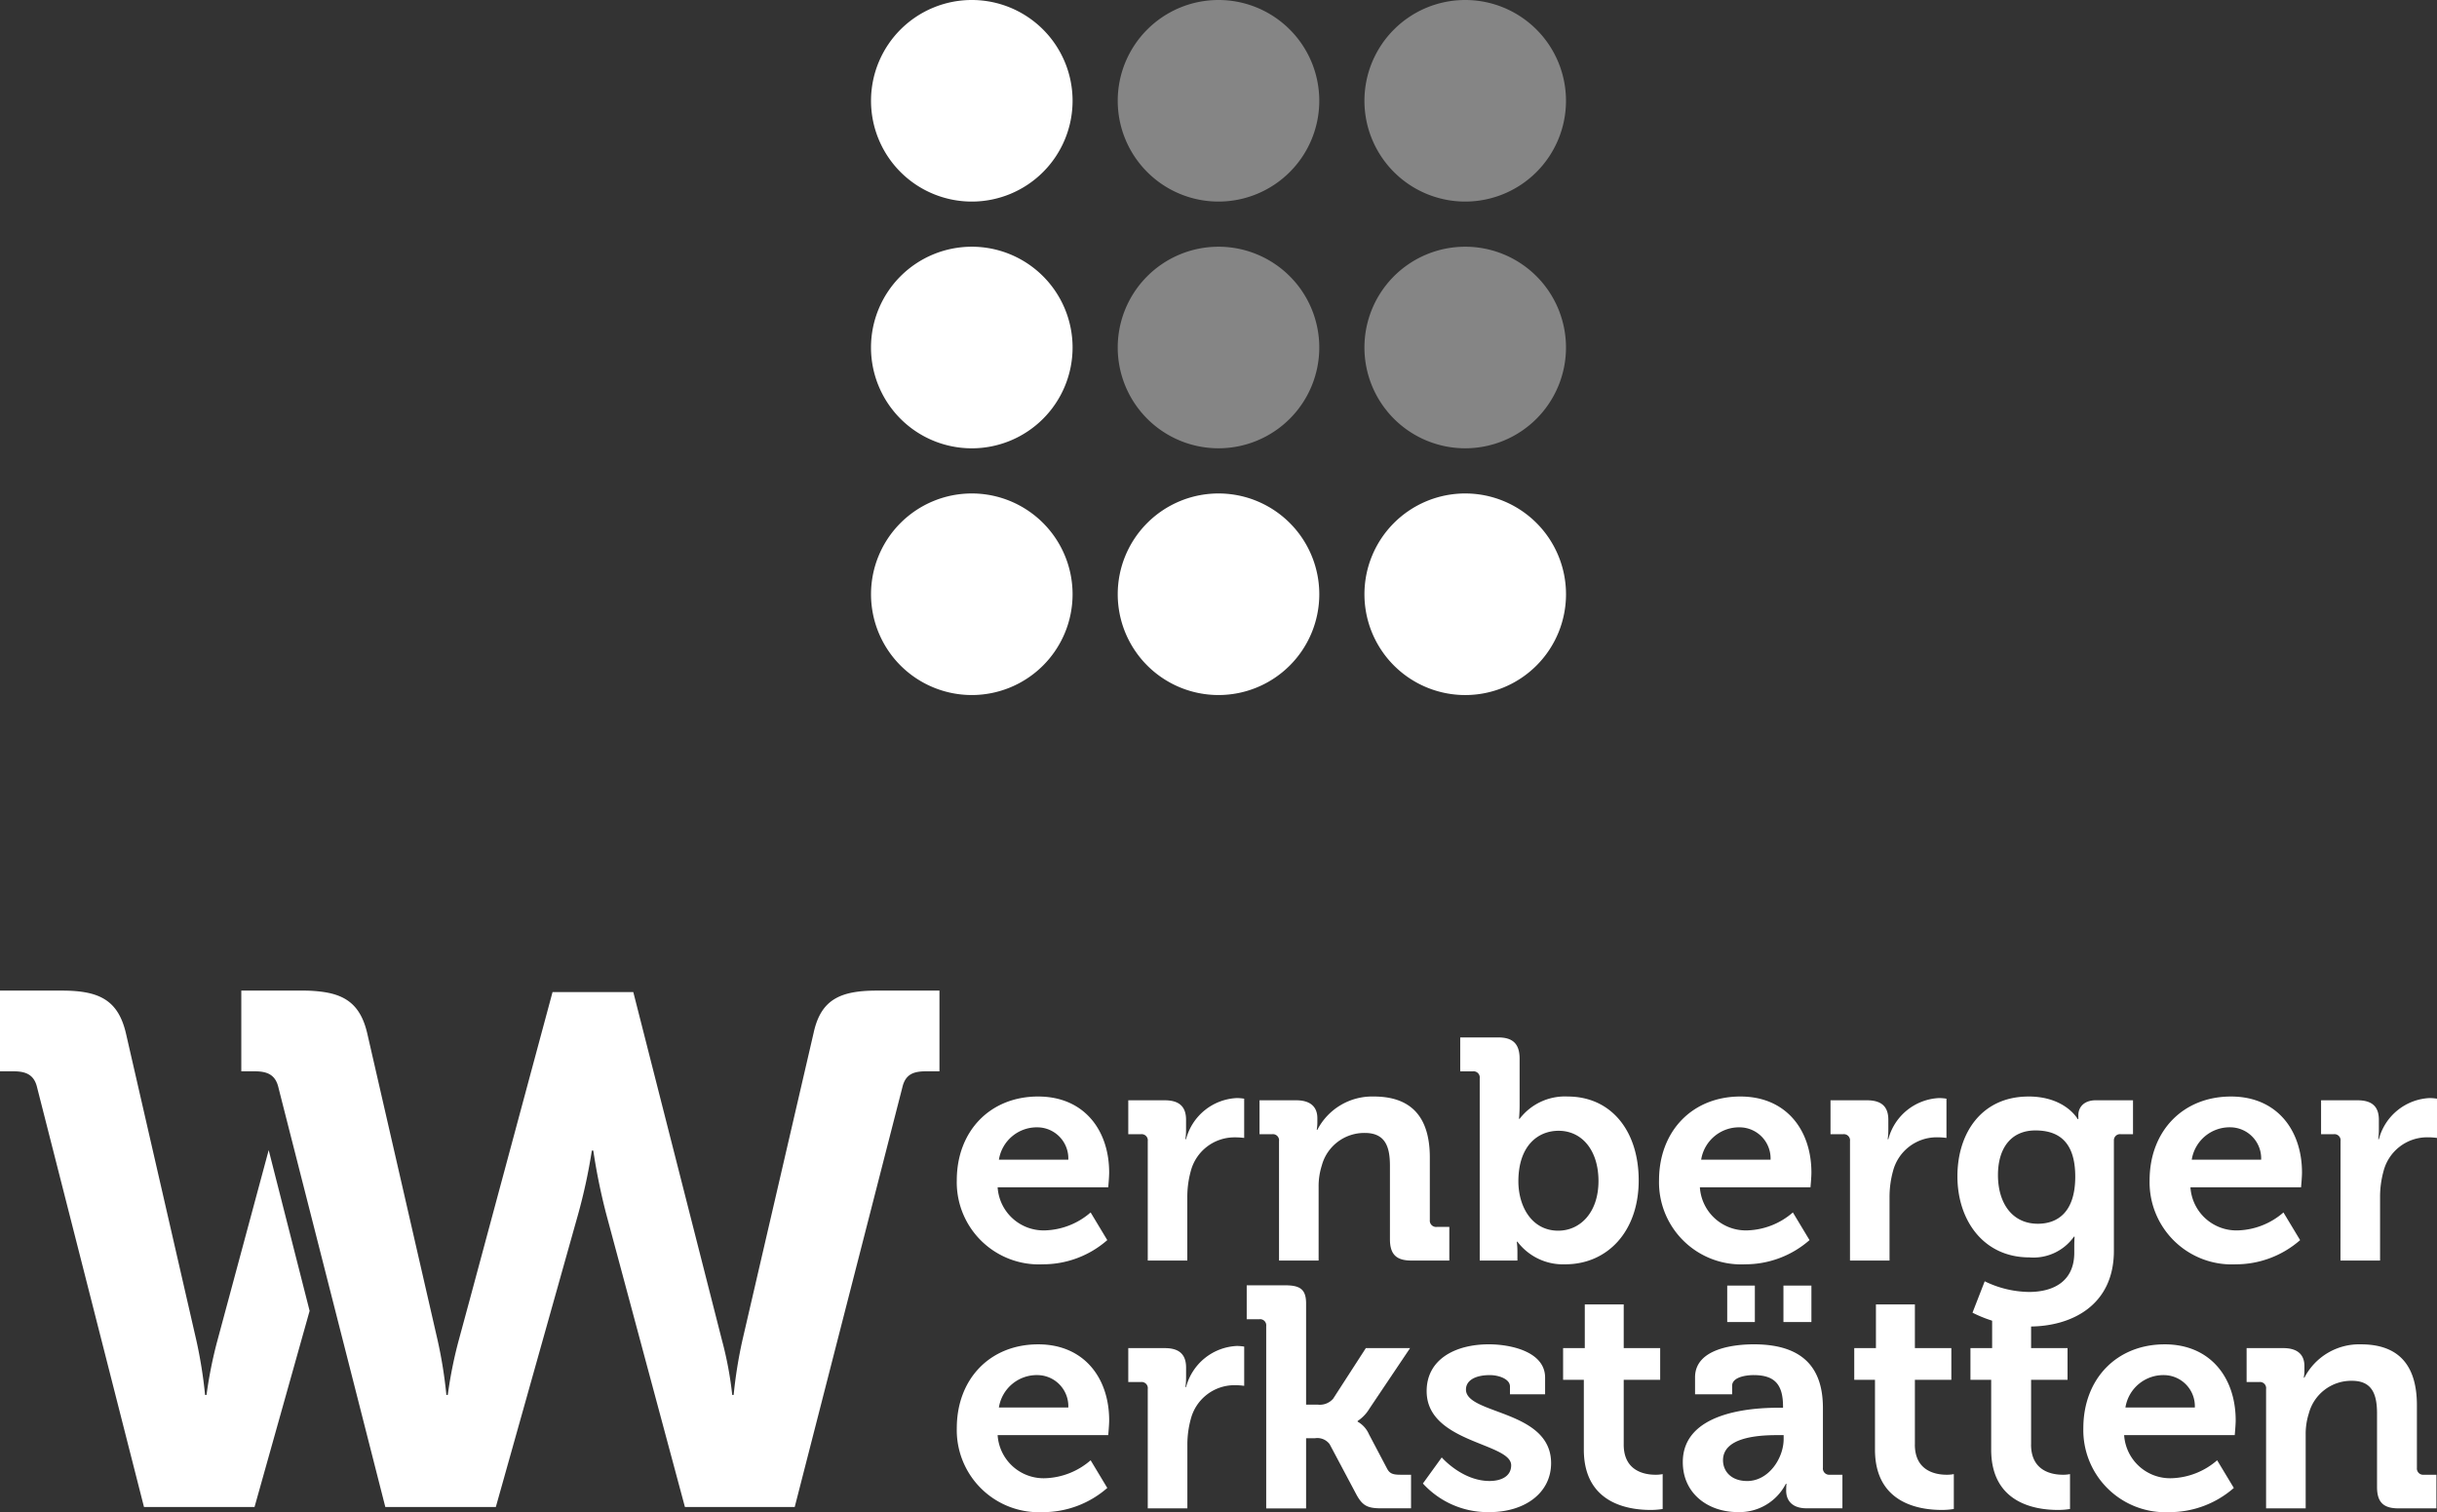
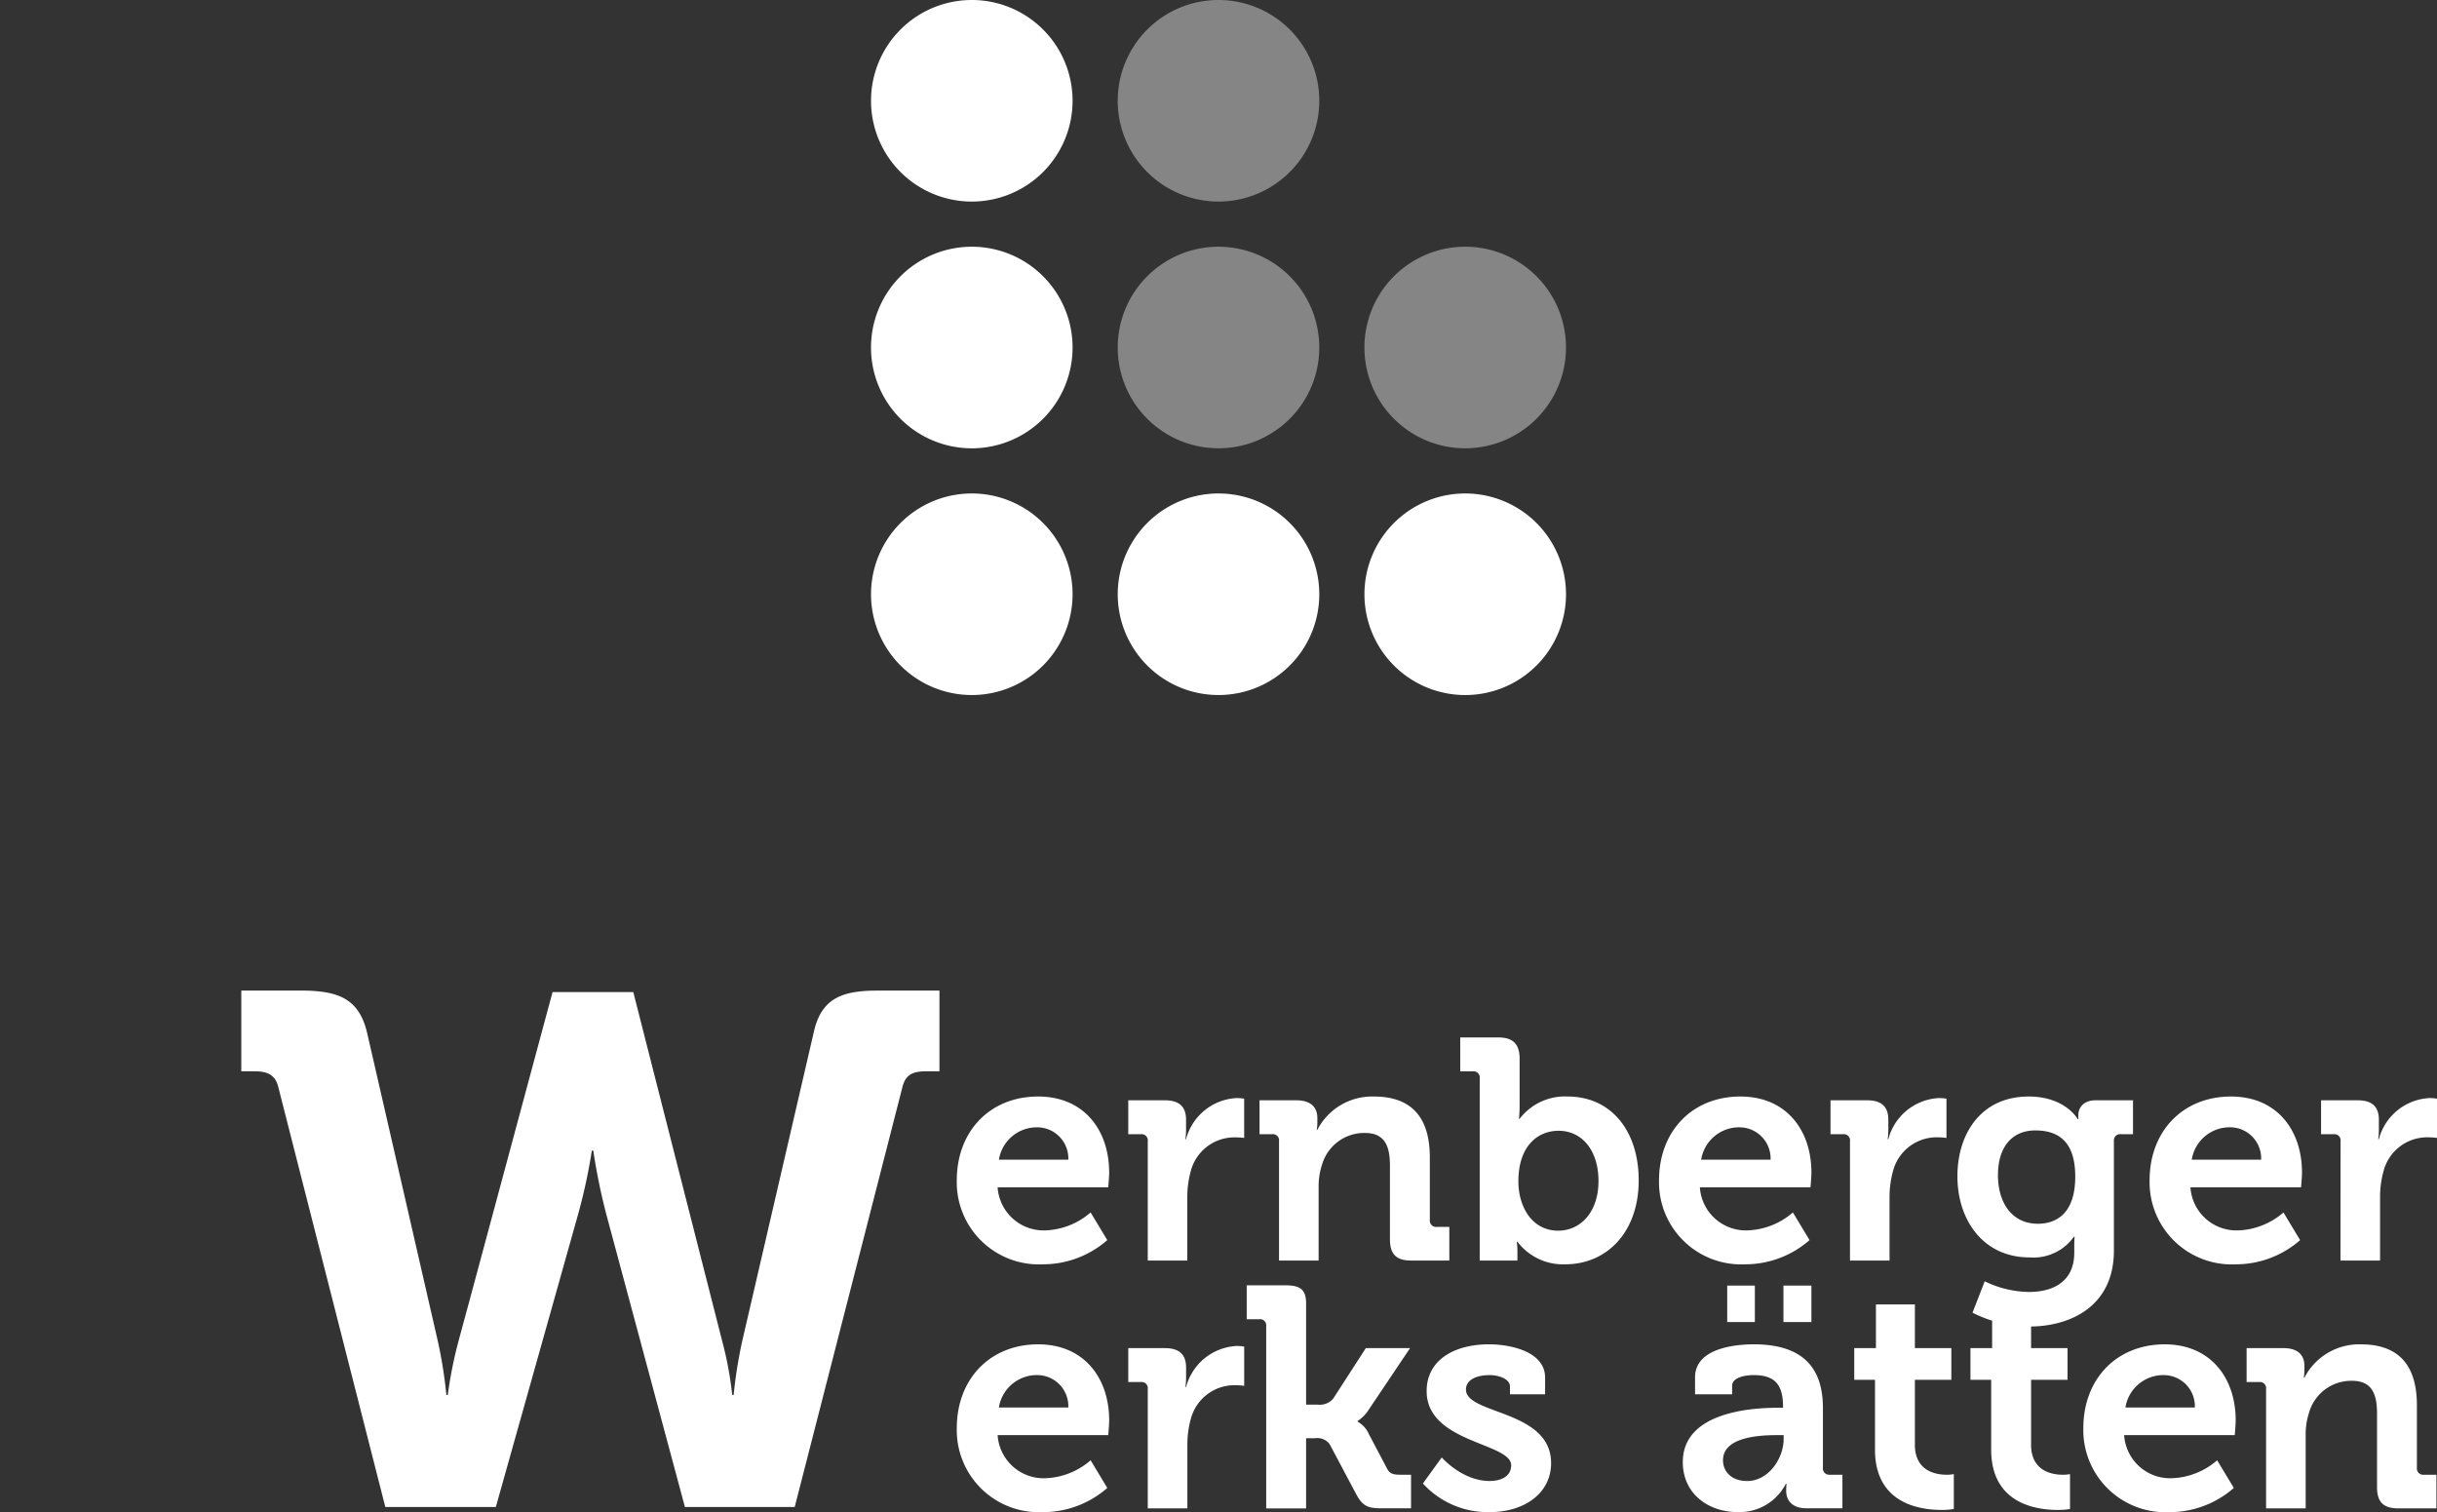
<svg xmlns="http://www.w3.org/2000/svg" id="Gruppe_227" data-name="Gruppe 227" width="279.423" height="173.369" viewBox="0 0 279.423 173.369">
  <rect x="0" y="0" width="279.423" height="173.369" fill="#333333" stroke="none" />
  <defs>
    <clipPath id="clip-path">
      <rect id="Rechteck_128" data-name="Rechteck 128" width="279.423" height="173.369" fill="none" />
    </clipPath>
    <clipPath id="clip-path-3">
      <rect id="Rechteck_126" data-name="Rechteck 126" width="51.399" height="51.399" fill="none" />
    </clipPath>
  </defs>
  <g id="Gruppe_216" data-name="Gruppe 216" clip-path="url(#clip-path)">
    <g id="Gruppe_215" data-name="Gruppe 215">
      <g id="Gruppe_214" data-name="Gruppe 214" clip-path="url(#clip-path)">
        <path id="Pfad_101" data-name="Pfad 101" d="M59.554,57.554c5.26,0,8.141,3.853,8.141,8.718,0,.54-.107,1.693-.107,1.693H54.907A5.282,5.282,0,0,0,60.419,72.9a8.346,8.346,0,0,0,5.151-2.055l1.909,3.172a11.172,11.172,0,0,1-7.385,2.774,9.416,9.416,0,0,1-9.871-9.62c0-5.655,3.82-9.618,9.332-9.618M63.011,64.8a3.566,3.566,0,0,0-3.458-3.711,4.4,4.4,0,0,0-4.5,3.711Z" transform="translate(59.48 68.164)" fill="#fff" />
        <path id="Pfad_102" data-name="Pfad 102" d="M61.459,62.573a.705.705,0,0,0-.793-.793H59.224v-3.89H63.4c1.621,0,2.449.684,2.449,2.232V61.2a8.349,8.349,0,0,1-.072,1.151h.072a6.323,6.323,0,0,1,5.837-4.718,5.873,5.873,0,0,1,.828.072v4.5A8.108,8.108,0,0,0,71.4,62.14,5.173,5.173,0,0,0,66.393,66a11.125,11.125,0,0,0-.4,2.988v7.278H61.459Z" transform="translate(70.142 68.261)" fill="#fff" />
        <path id="Pfad_103" data-name="Pfad 103" d="M68.349,62.67a.705.705,0,0,0-.793-.793H66.114v-3.89H70.33c1.621,0,2.414.756,2.414,2.053v.54a5.053,5.053,0,0,1-.072.791h.072a7.067,7.067,0,0,1,6.485-3.816c4.069,0,6.411,2.125,6.411,6.988v7.171a.721.721,0,0,0,.793.791h1.442v3.855h-4.36c-1.728,0-2.449-.721-2.449-2.451V65.479c0-2.232-.577-3.748-2.883-3.748a5.041,5.041,0,0,0-4.934,3.748,7.773,7.773,0,0,0-.36,2.451v8.429H68.349Z" transform="translate(78.302 68.164)" fill="#fff" />
        <path id="Pfad_104" data-name="Pfad 104" d="M78.884,59.136a.706.706,0,0,0-.793-.793H76.649v-3.89h4.36c1.693,0,2.449.756,2.449,2.449v5.332c0,.9-.072,1.551-.072,1.551h.072a6.537,6.537,0,0,1,5.513-2.558c4.972,0,8.141,3.927,8.141,9.618,0,5.837-3.565,9.62-8.429,9.62a6.553,6.553,0,0,1-5.476-2.593h-.072a9.525,9.525,0,0,1,.072,1.223v.937H78.884ZM87.89,76.609c2.486,0,4.611-2.053,4.611-5.692,0-3.495-1.874-5.762-4.574-5.762-2.379,0-4.611,1.726-4.611,5.8,0,2.844,1.512,5.655,4.574,5.655" transform="translate(90.779 64.491)" fill="#fff" />
        <path id="Pfad_105" data-name="Pfad 105" d="M96.416,57.554c5.26,0,8.141,3.853,8.141,8.718,0,.54-.107,1.693-.107,1.693H91.769A5.282,5.282,0,0,0,97.281,72.9a8.346,8.346,0,0,0,5.151-2.055l1.909,3.172a11.172,11.172,0,0,1-7.385,2.774,9.416,9.416,0,0,1-9.871-9.62c0-5.655,3.82-9.618,9.332-9.618M99.873,64.8a3.566,3.566,0,0,0-3.458-3.711,4.4,4.4,0,0,0-4.5,3.711Z" transform="translate(103.137 68.164)" fill="#fff" />
        <path id="Pfad_106" data-name="Pfad 106" d="M98.32,62.573a.705.705,0,0,0-.793-.793H96.085v-3.89h4.181c1.621,0,2.449.684,2.449,2.232V61.2a8.345,8.345,0,0,1-.072,1.151h.072a6.322,6.322,0,0,1,5.837-4.718,5.873,5.873,0,0,1,.828.072v4.5a8.108,8.108,0,0,0-1.116-.072A5.173,5.173,0,0,0,103.254,66a11.125,11.125,0,0,0-.4,2.988v7.278H98.32Z" transform="translate(113.798 68.261)" fill="#fff" />
        <path id="Pfad_107" data-name="Pfad 107" d="M110.888,57.553c4.251,0,5.655,2.593,5.655,2.593h.072v-.467c0-.828.577-1.693,2.016-1.693h4.251v3.89h-1.4a.7.7,0,0,0-.791.721V75.242c0,6.3-4.9,8.683-9.692,8.683a14.638,14.638,0,0,1-6.52-1.586l1.4-3.6a11.874,11.874,0,0,0,5.081,1.223c2.772,0,5.188-1.188,5.188-4.5v-.865c0-.432.035-.974.035-.974h-.072A5.692,5.692,0,0,1,111,76c-5.26,0-8.25-4.251-8.25-9.294s2.846-9.15,8.143-9.15m5.367,9.187c0-4.181-2.088-5.3-4.574-5.3-2.774,0-4.288,2.018-4.288,5.116,0,3.209,1.621,5.583,4.574,5.583,2.2,0,4.288-1.258,4.288-5.4" transform="translate(121.685 68.163)" fill="#fff" />
        <path id="Pfad_108" data-name="Pfad 108" d="M122.167,57.554c5.26,0,8.141,3.853,8.141,8.718,0,.54-.107,1.693-.107,1.693H117.518a5.286,5.286,0,0,0,5.513,4.937,8.346,8.346,0,0,0,5.151-2.055l1.911,3.172a11.179,11.179,0,0,1-7.385,2.774,9.418,9.418,0,0,1-9.873-9.62c0-5.655,3.82-9.618,9.332-9.618m3.458,7.241a3.566,3.566,0,0,0-3.458-3.711,4.4,4.4,0,0,0-4.5,3.711Z" transform="translate(133.635 68.164)" fill="#fff" />
        <path id="Pfad_109" data-name="Pfad 109" d="M124.068,62.573a.7.7,0,0,0-.791-.793h-1.442v-3.89h4.181c1.619,0,2.446.684,2.446,2.232V61.2a8.344,8.344,0,0,1-.072,1.151h.072a6.327,6.327,0,0,1,5.837-4.718,5.831,5.831,0,0,1,.828.072v4.5a8.108,8.108,0,0,0-1.116-.072A5.17,5.17,0,0,0,129,66a11.039,11.039,0,0,0-.4,2.988v7.278h-4.541Z" transform="translate(144.296 68.261)" fill="#fff" />
        <path id="Pfad_110" data-name="Pfad 110" d="M59.552,70.562c-5.511,0-9.329,3.962-9.329,9.618a9.416,9.416,0,0,0,9.871,9.62,11.179,11.179,0,0,0,7.385-2.774L65.57,83.854a8.348,8.348,0,0,1-5.153,2.055,5.284,5.284,0,0,1-5.511-4.937h12.68s.109-1.153.109-1.693c0-4.865-2.883-8.718-8.143-8.718M55.05,77.8a4.4,4.4,0,0,1,4.5-3.711,3.568,3.568,0,0,1,3.46,3.711Z" transform="translate(59.481 83.57)" fill="#fff" />
        <path id="Pfad_111" data-name="Pfad 111" d="M65.853,75.363h-.072a8.349,8.349,0,0,0,.072-1.151V73.131c0-1.551-.828-2.235-2.449-2.235H59.224v3.89h1.442a.707.707,0,0,1,.793.8V89.269H66V81.993A11.065,11.065,0,0,1,66.4,79,5.171,5.171,0,0,1,71.4,75.147a7.873,7.873,0,0,1,1.116.074v-4.5a5.871,5.871,0,0,0-.828-.072,6.325,6.325,0,0,0-5.837,4.718" transform="translate(70.142 83.668)" fill="#fff" />
        <path id="Pfad_112" data-name="Pfad 112" d="M81.544,88.5l-2.088-3.962a3.053,3.053,0,0,0-1.3-1.442v-.072a4.444,4.444,0,0,0,1.37-1.442l4.646-6.916H79.1l-3.748,5.8a2.021,2.021,0,0,1-1.728.684H72.25v-11.6c0-1.691-.756-2.086-2.449-2.086h-4.36v3.89h1.442a.705.705,0,0,1,.793.791v20.9H72.25V85h1.009a1.755,1.755,0,0,1,1.693.684l3.062,5.764c.721,1.332,1.332,1.586,2.881,1.586h3.388V89.183H83.058c-.865,0-1.225-.142-1.514-.684" transform="translate(77.505 79.898)" fill="#fff" />
        <path id="Pfad_113" data-name="Pfad 113" d="M79.625,75.749c0-1.079,1.116-1.658,2.737-1.658,1.009,0,2.307.435,2.307,1.3v.9H88.7V74.379c0-2.988-3.962-3.818-6.448-3.818-3.818,0-7.134,1.693-7.134,5.369,0,5.944,9.692,5.906,9.692,8.5,0,1.225-1.081,1.8-2.486,1.8-3.135,0-5.476-2.7-5.476-2.7l-2.16,2.988A10.068,10.068,0,0,0,82.327,89.8c4,0,7.06-2.163,7.06-5.62,0-6.125-9.762-5.548-9.762-8.432" transform="translate(88.46 83.568)" fill="#fff" />
-         <path id="Pfad_114" data-name="Pfad 114" d="M89,84.535V77.113H93.18V73.476H89V68.467H84.535v5.009H82.049v3.637h2.377v8c0,6.16,5.081,6.916,7.639,6.916a8.5,8.5,0,0,0,1.4-.107v-4a4.217,4.217,0,0,1-.828.072c-1.263,0-3.639-.43-3.639-3.458" transform="translate(97.174 81.088)" fill="#fff" />
        <path id="Pfad_115" data-name="Pfad 115" d="M104.285,84.535V77.113h4.179V73.476h-4.179V68.467H99.818v5.009H97.332v3.637h2.377v8c0,6.16,5.081,6.916,7.639,6.916a8.5,8.5,0,0,0,1.4-.107v-4a4.217,4.217,0,0,1-.828.072c-1.263,0-3.639-.43-3.639-3.458" transform="translate(115.274 81.088)" fill="#fff" />
        <path id="Pfad_116" data-name="Pfad 116" d="M110.384,84.535V77.113h4.179V73.476h-4.179V68.467h-4.467v5.009h-2.486v3.637h2.377v8c0,6.16,5.081,6.916,7.639,6.916a8.5,8.5,0,0,0,1.4-.107v-4a4.217,4.217,0,0,1-.828.072c-1.263,0-3.639-.43-3.639-3.458" transform="translate(122.498 81.088)" fill="#fff" />
        <path id="Pfad_117" data-name="Pfad 117" d="M118.688,70.562c-5.513,0-9.331,3.962-9.331,9.618a9.416,9.416,0,0,0,9.871,9.62,11.179,11.179,0,0,0,7.385-2.774L124.7,83.854a8.348,8.348,0,0,1-5.153,2.055,5.284,5.284,0,0,1-5.511-4.937h12.68s.109-1.153.109-1.693c0-4.865-2.881-8.718-8.141-8.718m-4.5,7.241a4.4,4.4,0,0,1,4.5-3.711,3.569,3.569,0,0,1,3.458,3.711Z" transform="translate(129.515 83.57)" fill="#fff" />
        <path id="Pfad_118" data-name="Pfad 118" d="M138.246,85.512a.721.721,0,0,1-.793-.791V77.55c0-4.862-2.342-6.988-6.413-6.988a7.068,7.068,0,0,0-6.485,3.818h-.072a5.1,5.1,0,0,0,.072-.793v-.54c0-1.3-.793-2.053-2.414-2.053h-4.214v3.89h1.442a.705.705,0,0,1,.791.793V89.367H124.7V80.938a7.72,7.72,0,0,1,.36-2.451A5.037,5.037,0,0,1,130,74.741c2.3,0,2.881,1.514,2.881,3.746v8.429c0,1.73.721,2.451,2.451,2.451h4.358V85.512Z" transform="translate(139.666 83.57)" fill="#fff" />
        <rect id="Rechteck_124" data-name="Rechteck 124" width="3.169" height="4.179" transform="translate(198.041 147.395)" fill="#fff" />
        <rect id="Rechteck_125" data-name="Rechteck 125" width="3.207" height="4.179" transform="translate(204.487 147.395)" fill="#fff" />
        <path id="Pfad_119" data-name="Pfad 119" d="M104.4,84.72V77.874c0-4.107-1.8-7.313-7.925-7.313-1.909,0-6.737.36-6.737,3.783v1.946h4.251v-.972c0-1.009,1.621-1.228,2.451-1.228,2.339,0,3.386.974,3.386,3.6v.144h-.577c-2.99,0-10.915.467-10.915,6.234,0,3.672,2.99,5.727,6.269,5.727a5.979,5.979,0,0,0,5.546-3.242h.072s-.035.321-.035.791c0,1.081.649,2.018,2.342,2.018h4.107V85.513H105.19a.721.721,0,0,1-.793-.793m-4.5-3.314c0,2.232-1.73,4.827-4.179,4.827-1.874,0-2.774-1.153-2.774-2.379,0-2.556,3.783-2.881,6.16-2.881h.793Z" transform="translate(104.614 83.568)" fill="#fff" />
-         <path id="Pfad_120" data-name="Pfad 120" d="M30.808,70.282,24.932,92.1a49.116,49.116,0,0,0-1.252,6.254h-.166a52.594,52.594,0,0,0-1-6.254L14.425,56.831c-.917-3.836-3.169-4.836-7.337-4.836H0V61.25H1.586c1.418,0,2.333.417,2.665,1.835L16.509,111.2H29.185L35.5,88.714Z" transform="translate(0 61.58)" fill="#fff" />
        <path id="Pfad_121" data-name="Pfad 121" d="M85.544,51.995c-4.17,0-6.422,1-7.254,4.836L70.119,92.1a52.353,52.353,0,0,0-1,6.256h-.164A40.809,40.809,0,0,0,67.784,92.1L60.593,63.873,57.611,52.161H48.354L38.893,87.3l-1.3,4.8a49.1,49.1,0,0,0-1.252,6.256H36.18a52.063,52.063,0,0,0-1-6.256L27.091,56.831c-.721-3.019-2.287-4.268-4.948-4.67a16.141,16.141,0,0,0-2.392-.166H12.666V61.25H14.25c1.418,0,2.335.417,2.669,1.835l.4,1.579L22.048,83.22l7.13,27.977H41.851l9.423-33.521a63.373,63.373,0,0,0,1.584-7.337h.168a69.293,69.293,0,0,0,1.5,7.337l1.293,4.814L63.531,111.2H76.121L88.463,63.085c.334-1.418,1.169-1.835,2.667-1.835h1.586V51.995Z" transform="translate(15.001 61.58)" fill="#fff" />
        <path id="Pfad_122" data-name="Pfad 122" d="M125.408,68.132a11.556,11.556,0,1,1-11.555-11.555,11.557,11.557,0,0,1,11.555,11.555M85.563,56.577A11.555,11.555,0,1,0,97.119,68.132,11.555,11.555,0,0,0,85.563,56.577m-28.287,0A11.555,11.555,0,1,0,68.831,68.132,11.554,11.554,0,0,0,57.276,56.577m0-28.289A11.556,11.556,0,1,0,68.831,39.842,11.555,11.555,0,0,0,57.276,28.287M57.276,0A11.555,11.555,0,1,0,68.831,11.555,11.554,11.554,0,0,0,57.276,0" transform="translate(54.149)" fill="#fff" />
        <g id="Gruppe_213" data-name="Gruppe 213" transform="translate(128.157)" opacity="0.4">
          <g id="Gruppe_212" data-name="Gruppe 212">
            <g id="Gruppe_211" data-name="Gruppe 211" clip-path="url(#clip-path-3)">
              <path id="Pfad_123" data-name="Pfad 123" d="M83.176,12.95A11.555,11.555,0,1,0,94.731,24.505,11.554,11.554,0,0,0,83.176,12.95" transform="translate(-43.334 15.337)" fill="#fff" />
-               <path id="Pfad_124" data-name="Pfad 124" d="M83.176,0A11.555,11.555,0,1,0,94.731,11.555,11.554,11.554,0,0,0,83.176,0" transform="translate(-43.334)" fill="#fff" />
              <path id="Pfad_125" data-name="Pfad 125" d="M70.226,12.95A11.555,11.555,0,1,0,81.781,24.505,11.554,11.554,0,0,0,70.226,12.95" transform="translate(-58.671 15.337)" fill="#fff" />
              <path id="Pfad_126" data-name="Pfad 126" d="M70.226,0A11.555,11.555,0,1,0,81.781,11.555,11.554,11.554,0,0,0,70.226,0" transform="translate(-58.671)" fill="#fff" />
            </g>
          </g>
        </g>
      </g>
    </g>
  </g>
</svg>